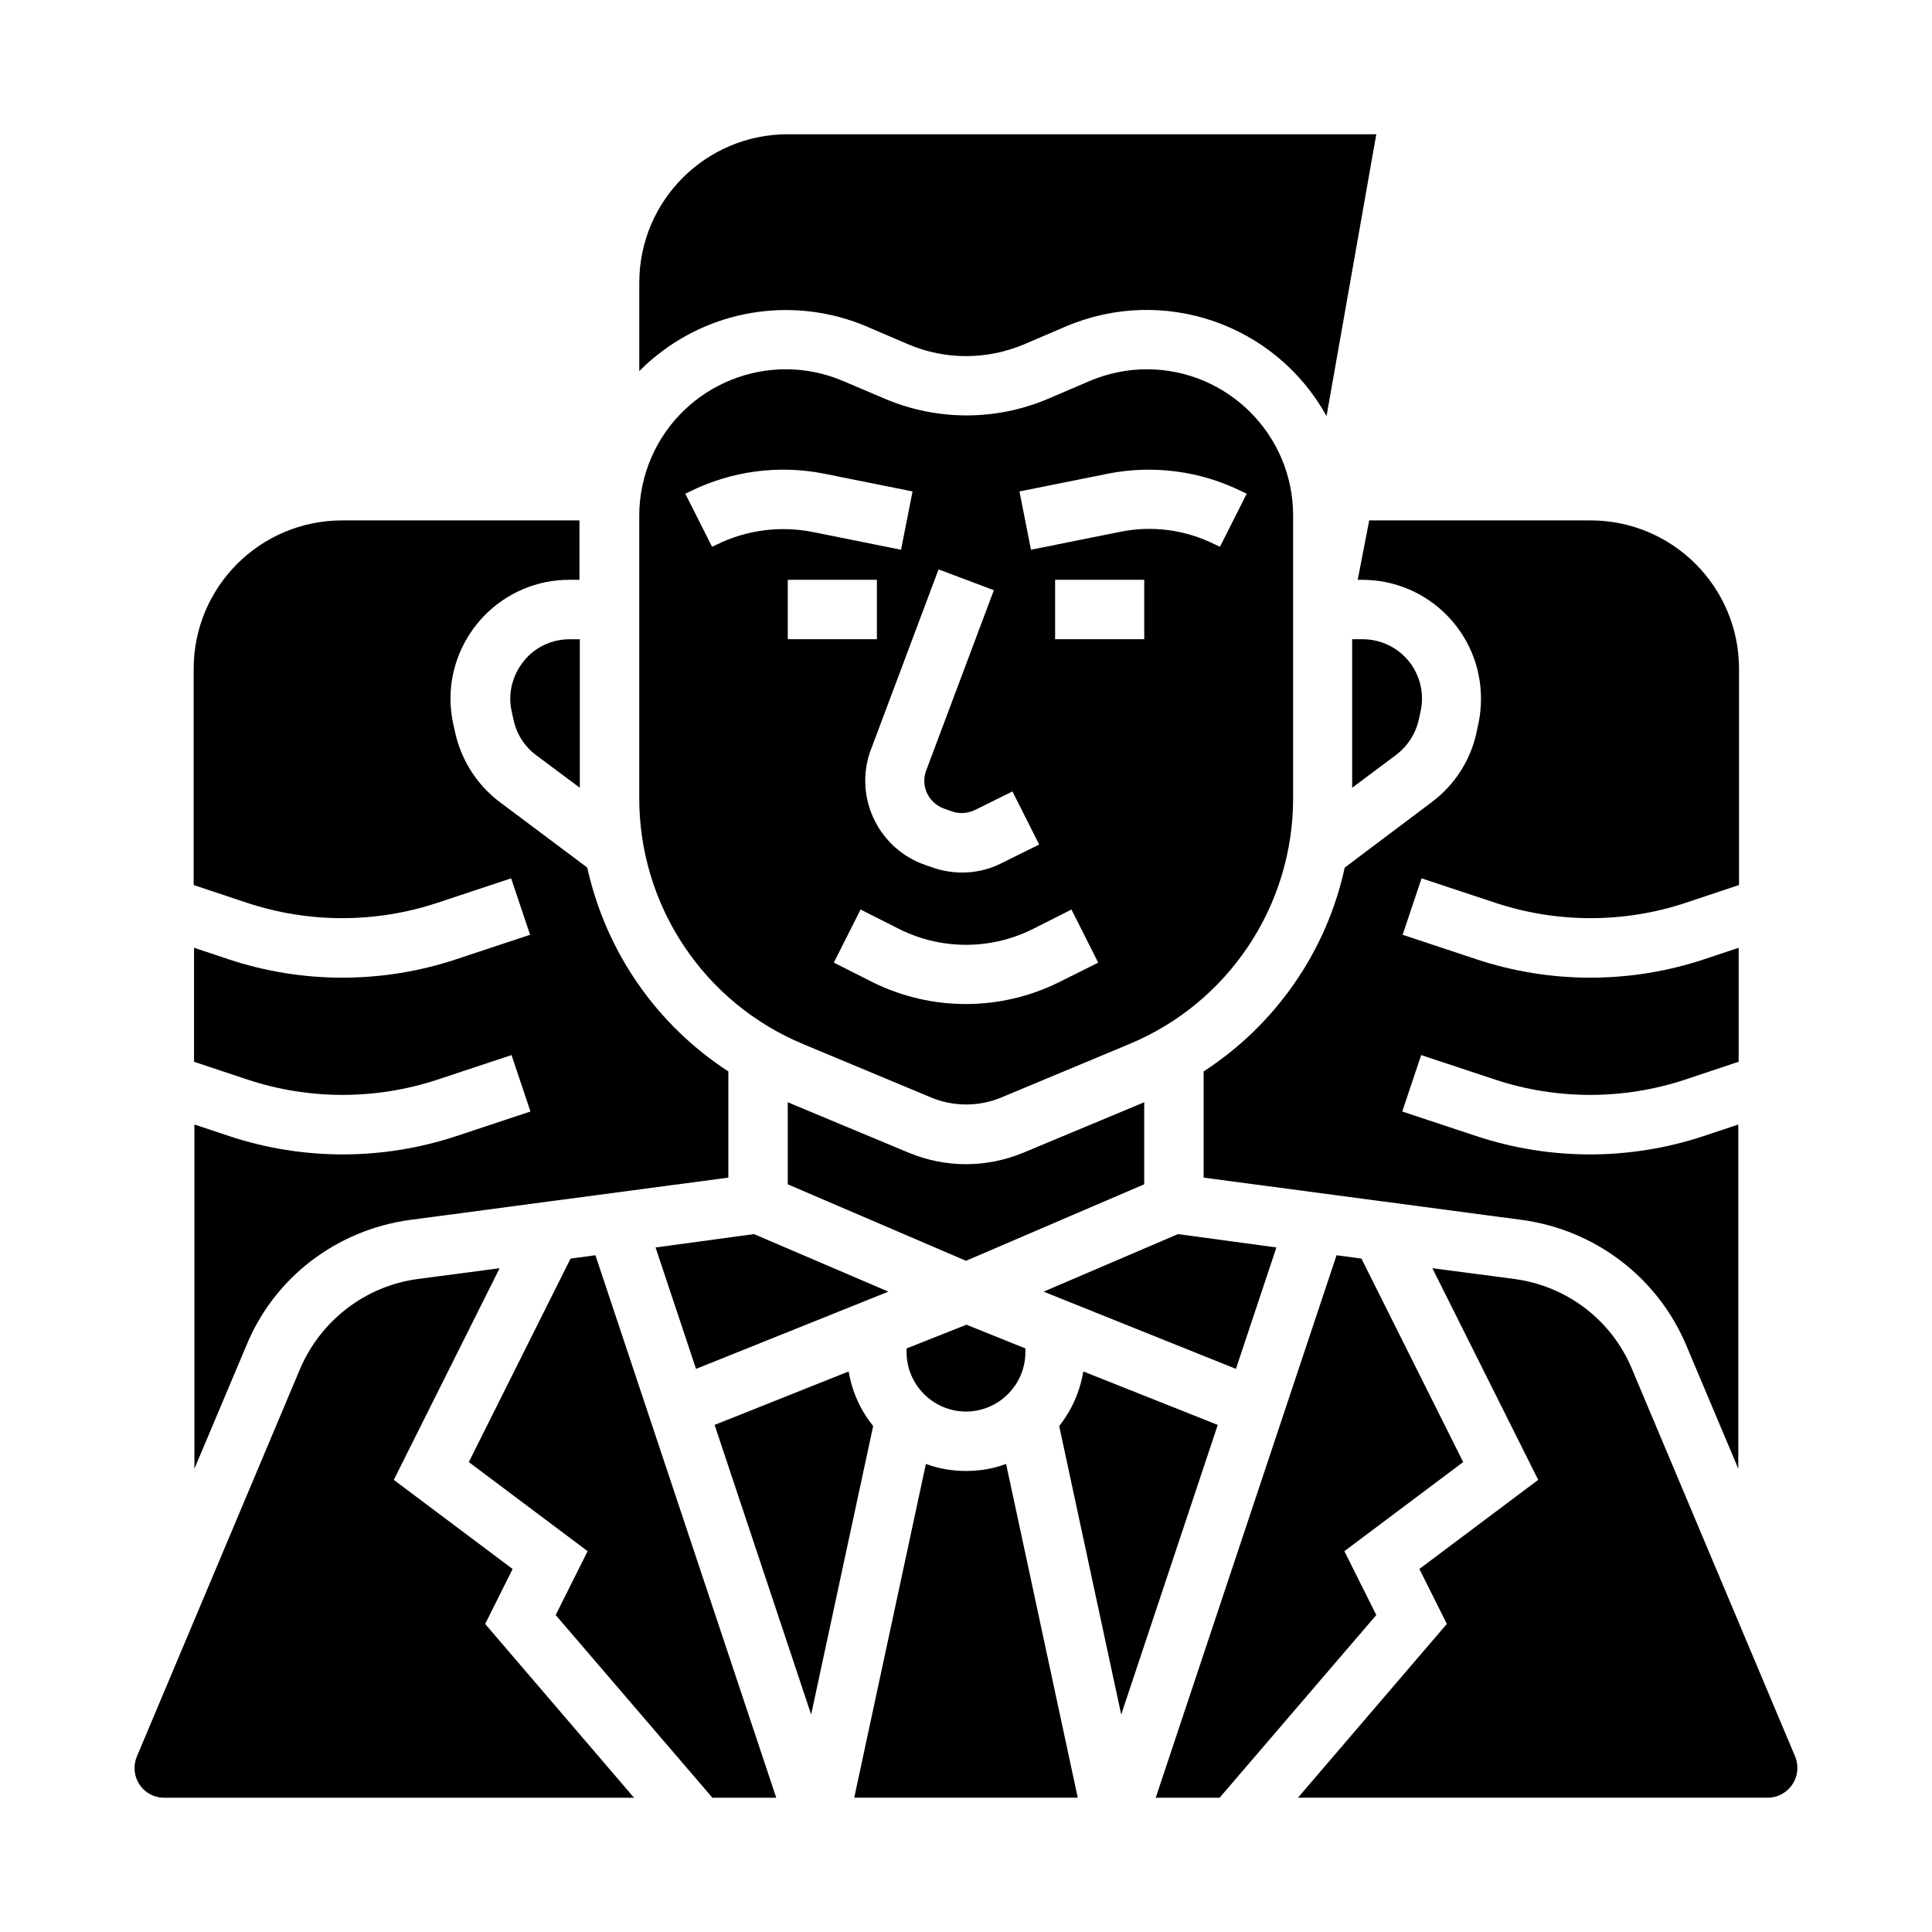
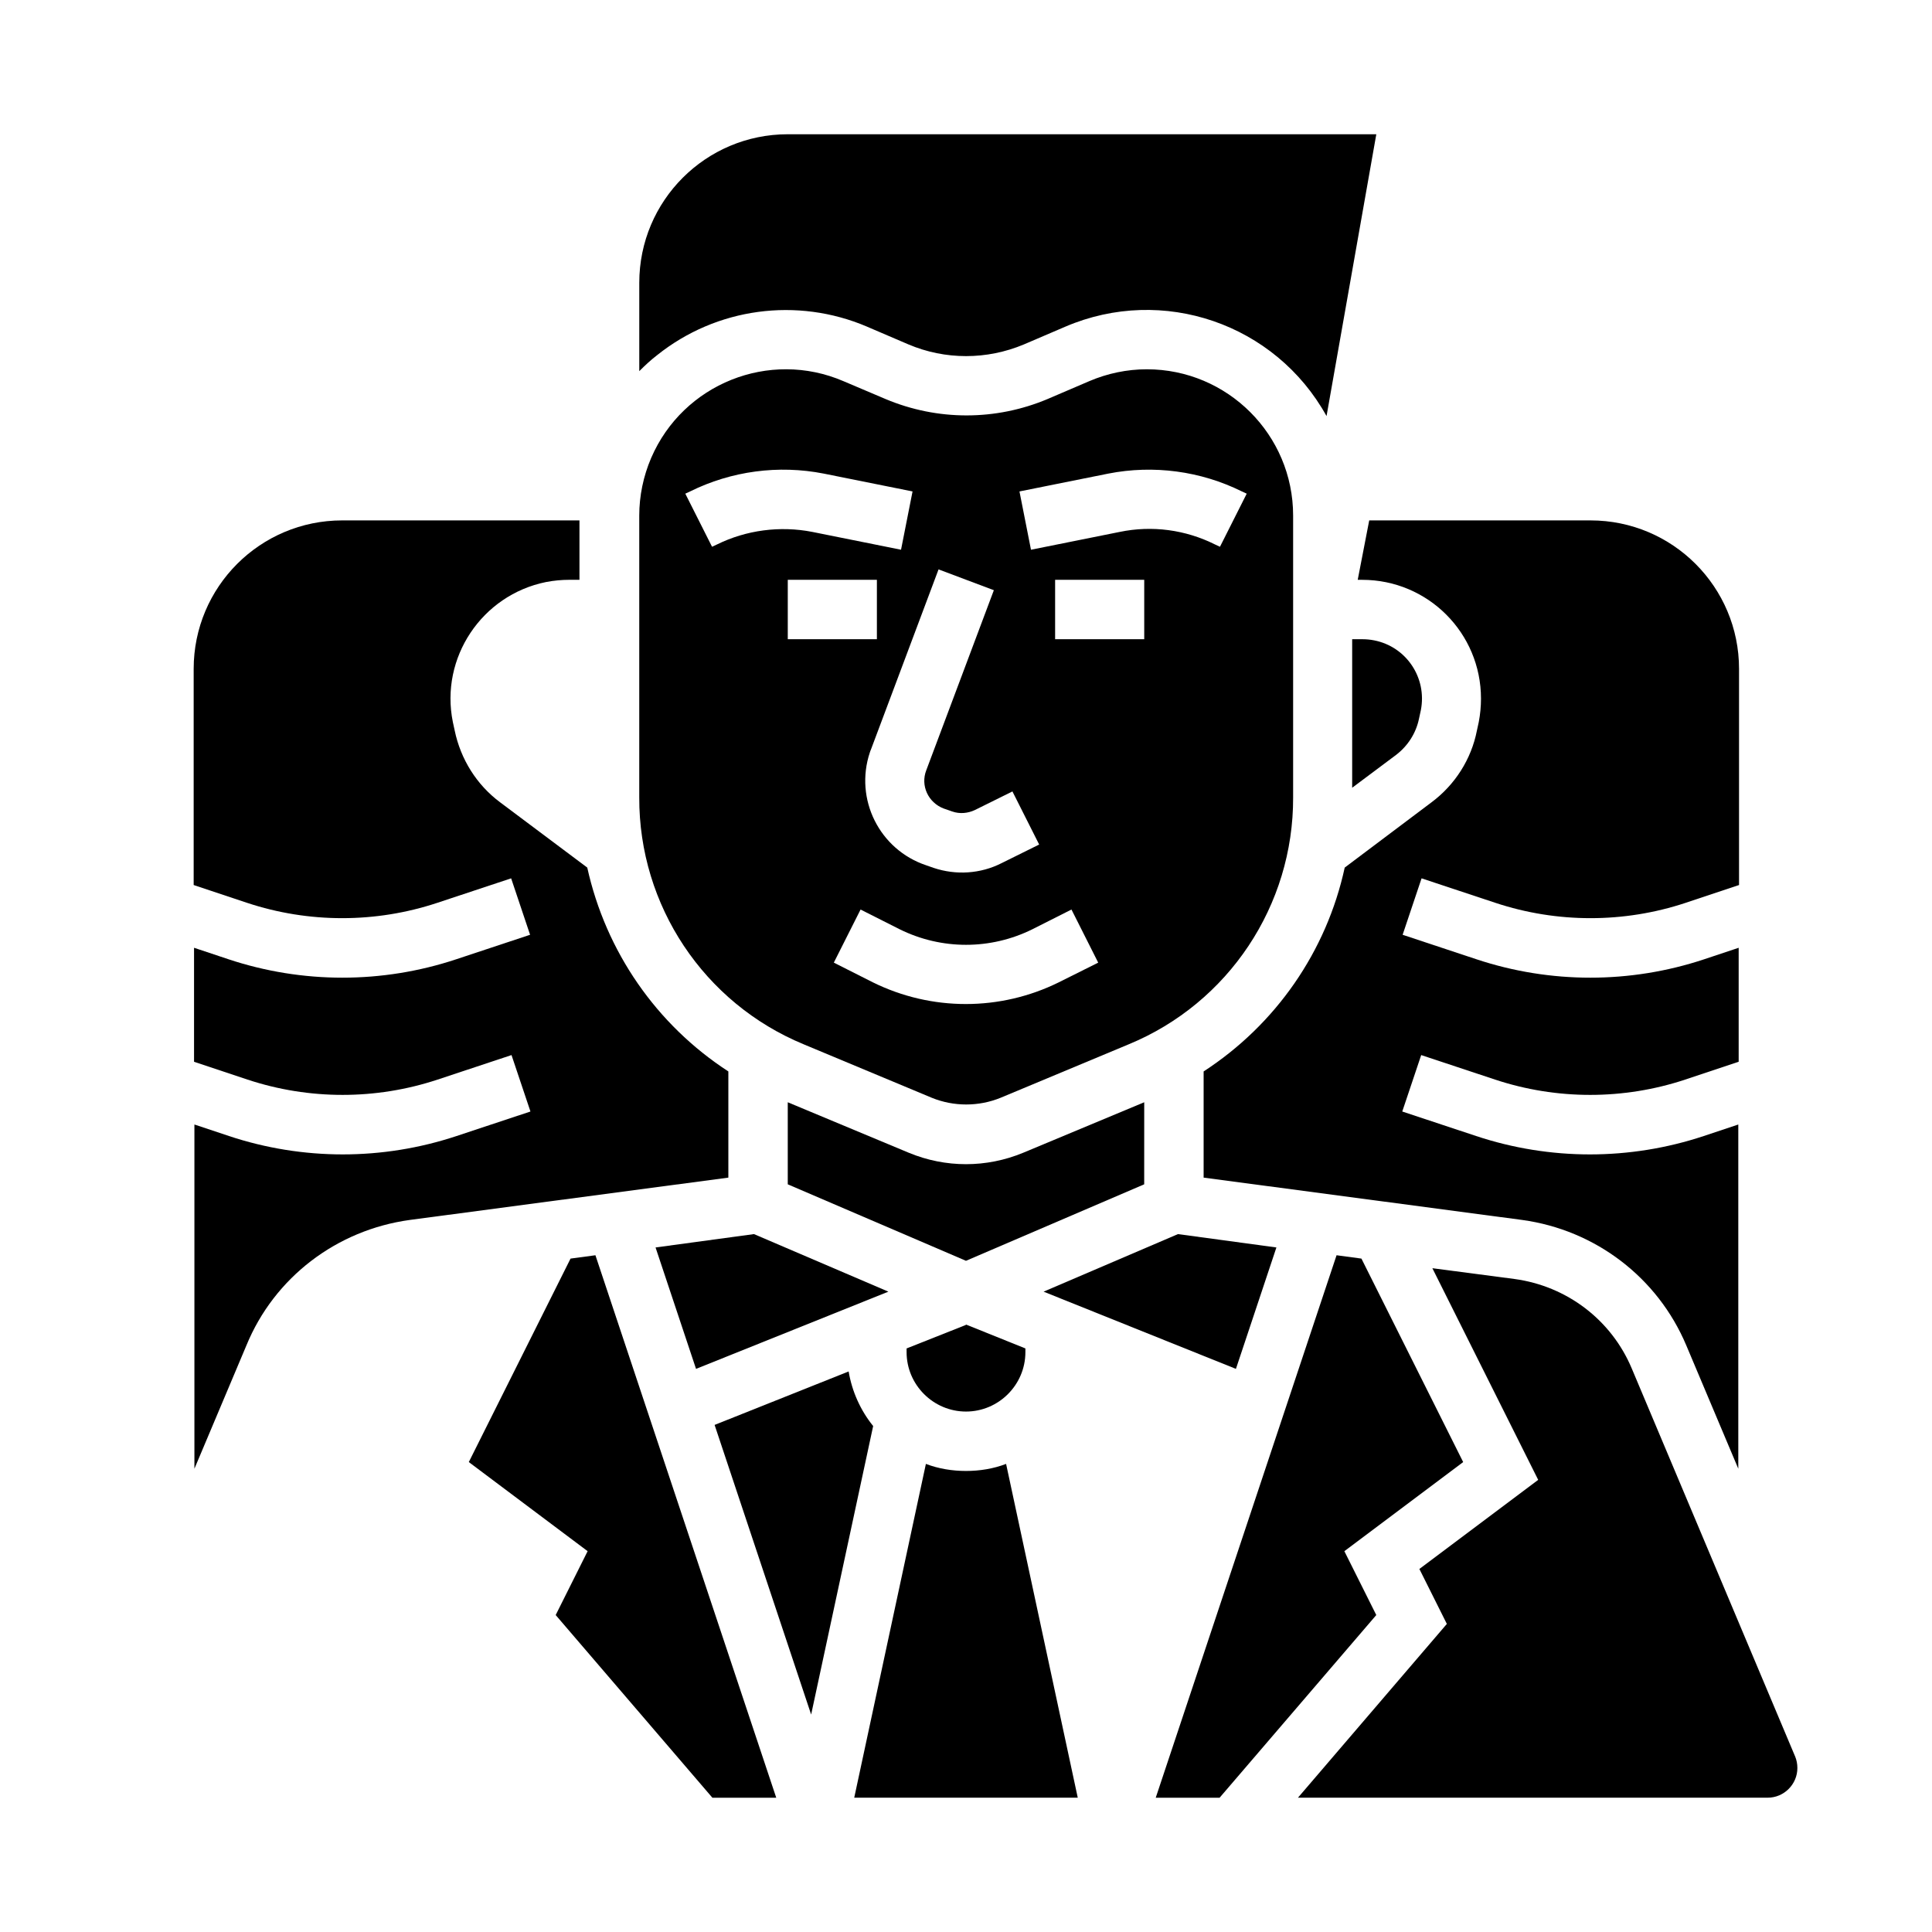
<svg xmlns="http://www.w3.org/2000/svg" fill="#000000" width="800px" height="800px" version="1.1" viewBox="144 144 512 512">
  <g>
    <path d="m482.26 474.59-26.078-3.543-35.621 15.254 50.973 20.465z" />
    <path d="m357 420.76 33.949 14.168c5.805 2.363 12.398 2.363 18.203 0l33.949-14.168c26.469-10.922 43.691-36.801 43.59-65.438v-74.688c0-21.453-17.418-38.77-38.77-38.77-5.215 0-10.43 1.082-15.254 3.148l-11.02 4.723c-13.777 5.805-29.227 5.805-43 0l-11.117-4.719c-19.68-8.461-42.508 0.688-50.973 20.367-2.066 4.82-3.148 10.035-3.148 15.254v74.688c-0.098 28.633 17.121 54.512 43.59 65.434zm-4.231-107.36v-15.742h23.617v15.742zm71.832 90.922c-15.547 7.676-33.75 7.676-49.297 0l-10.332-5.215 7.086-14.07 10.332 5.215c11.121 5.512 24.109 5.512 35.227 0l10.332-5.215 7.086 14.07zm22.633-90.922h-23.617v-15.742h23.617zm-9.543-43.887c12.004-2.363 24.5-0.688 35.426 4.723l1.277 0.59-7.086 14.07-1.277-0.59c-7.871-3.938-16.727-5.117-25.289-3.344l-23.52 4.723-3.051-15.449zm-30.309 30.898-17.91 47.723c-1.574 4.035 0.492 8.562 4.625 10.137 0.098 0 0.195 0.098 0.297 0.098l1.969 0.688c1.969 0.688 4.133 0.492 6.004-0.395l9.938-4.922 7.086 14.07-9.938 4.922c-5.609 2.856-12.102 3.246-18.008 1.277l-1.969-0.688c-12.398-4.133-19.09-17.516-14.957-29.914 0.098-0.297 0.195-0.59 0.297-0.789l17.91-47.723zm-81.77-25.586 1.277-0.59c10.922-5.41 23.418-7.086 35.426-4.723l23.52 4.723-3.051 15.449-23.52-4.723c-8.562-1.672-17.516-0.492-25.289 3.344l-1.277 0.59z" />
    <path d="m447.23 436.11-32.078 13.383c-9.742 4.035-20.566 4.035-30.309 0l-32.078-13.383v21.746l47.23 20.27 47.23-20.27z" />
    <path d="m252.59 467.3 84.43-11.219v-28.141c-19.09-12.398-32.473-31.785-37.391-54.023l-23.125-17.32c-6.199-4.625-10.43-11.414-12.004-18.992l-0.492-2.262c-3.445-17.023 7.676-33.652 24.699-37.098 2.066-0.395 4.133-0.59 6.199-0.59h2.656v-15.742h-62.879c-21.746 0-39.359 17.613-39.359 39.359v57.27l14.168 4.723c16.336 5.41 34.047 5.41 50.383 0l19.582-6.496 5.019 14.957-19.582 6.496c-19.582 6.496-40.738 6.496-60.32 0l-9.152-3.051v30.207l14.168 4.723c16.336 5.41 34.047 5.41 50.383 0l19.582-6.496 5.019 14.957-19.582 6.496c-19.582 6.496-40.738 6.496-60.32 0l-9.152-3.051v91.219l13.777-32.668c7.379-18.008 23.91-30.602 43.293-33.258z" />
    <path d="m317.73 474.59 10.727 32.176 50.973-20.465-35.621-15.254z" />
    <path d="m399.9 495.15-15.645 6.199v0.984c0 8.66 7.086 15.742 15.742 15.742 8.66 0 15.742-7.086 15.742-15.742v-0.984l-15.645-6.297h-0.098z" />
    <path d="m520.05 334.46 0.492-2.262c1.672-8.562-3.836-16.828-12.398-18.5-0.984-0.195-2.066-0.297-3.051-0.297h-2.754v39.359l11.711-8.758c3.047-2.359 5.211-5.707 6-9.543z" />
    <path d="m373.73 230.55 11.02 4.723c9.742 4.133 20.762 4.133 30.602 0l11.02-4.723c25.781-11.02 55.598-0.789 69.176 23.715l13.188-74.688h-155.96c-21.746 0-39.359 17.613-39.359 39.359v23.418c1.477-1.477 3.051-2.953 4.723-4.231 15.746-12.594 37.098-15.449 55.598-7.574z" />
    <path d="m503.81 297.66h1.18c17.418 0 31.488 14.07 31.488 31.488 0 2.066-0.195 4.133-0.59 6.199l-0.492 2.262c-1.477 7.578-5.805 14.367-12.004 18.992l-23.027 17.316c-4.82 22.238-18.301 41.625-37.391 54.023v28.141l84.426 11.219c19.387 2.656 35.918 15.254 43.492 33.258l13.777 32.668v-91.219l-9.152 3.051c-19.582 6.496-40.738 6.496-60.32 0l-19.582-6.496 5.019-14.957 19.582 6.496c16.336 5.41 34.047 5.41 50.383 0l14.168-4.723v-30.207l-9.152 3.051c-19.582 6.496-40.738 6.496-60.32 0l-19.582-6.496 5.019-14.957 19.582 6.496c16.336 5.41 34.047 5.41 50.383 0l14.168-4.723v-57.27c0-21.746-17.613-39.359-39.359-39.359h-58.648z" />
    <path d="m500.27 555.08 31.488-23.617-26.965-53.922-6.59-0.887-47.922 143.76h16.926l41.523-48.41z" />
-     <path d="m431.09 507.45c-0.887 5.312-3.051 10.234-6.394 14.465l16.434 76.457 25.586-76.754z" />
-     <path d="m282.8 319.21c-2.953 3.641-4.231 8.461-3.246 13.086l0.492 2.262c0.789 3.836 2.856 7.184 6.004 9.543l11.609 8.664v-39.359h-2.656c-4.727 0-9.254 2.066-12.203 5.805z" />
    <path d="m400 533.82c-3.641 0-7.281-0.59-10.629-1.871l-18.992 88.461h59.238l-18.992-88.461c-3.344 1.281-6.984 1.871-10.625 1.871z" />
    <path d="m619.73 609.49-43.297-102.83c-5.41-12.891-17.219-21.844-31.094-23.715l-21.746-2.856 28.043 56.09-31.488 23.617 7.281 14.562-39.457 46.051h124.48c4.328 0 7.871-3.543 7.871-7.871 0-1.082-0.195-2.066-0.59-3.051z" />
-     <path d="m279.85 559.8-31.488-23.617 28.043-56.09-21.746 2.856c-13.777 1.871-25.586 10.922-31.094 23.715l-43.297 102.83c-1.672 4.035 0.195 8.66 4.231 10.332 0.984 0.395 1.969 0.59 3.051 0.59h124.48l-39.457-46.051z" />
    <path d="m295.2 477.54-26.961 53.922 31.488 23.617-8.465 16.926 41.527 48.41h16.922l-47.918-143.76z" />
    <path d="m368.9 507.45-35.523 14.168 25.586 76.754 16.434-76.457c-3.344-4.133-5.609-9.152-6.496-14.465z" />
  </g>
</svg>